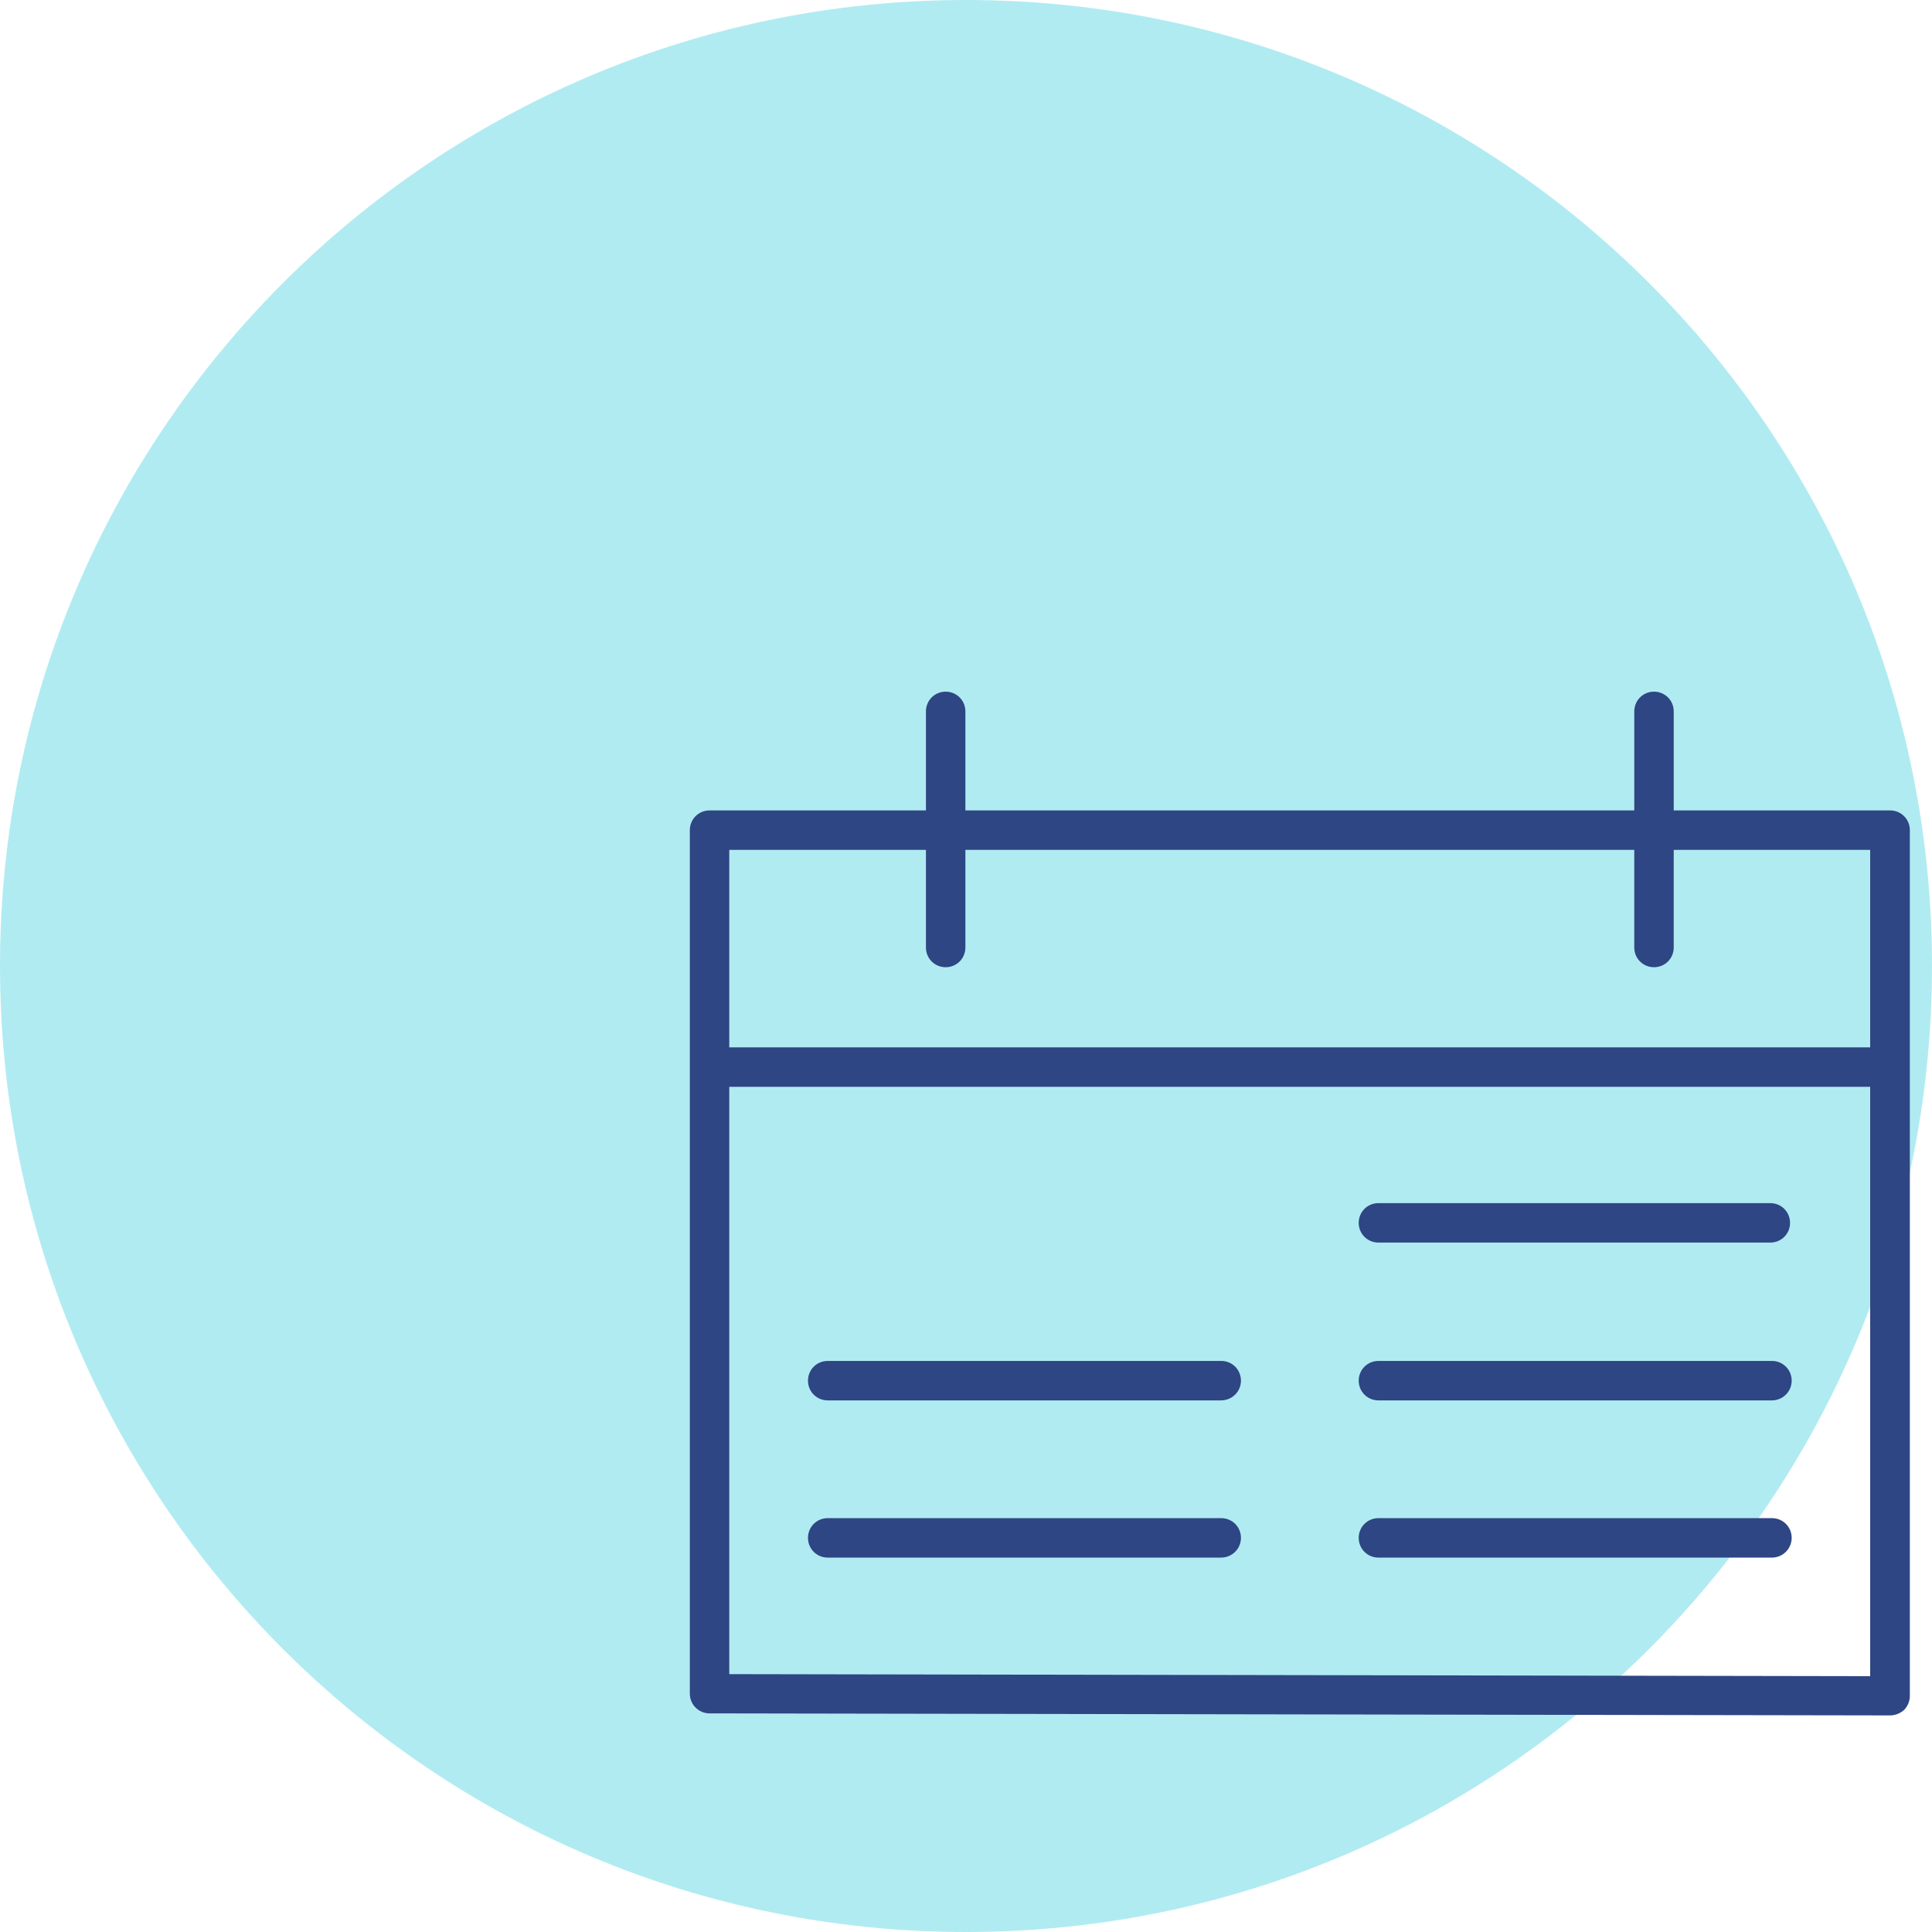
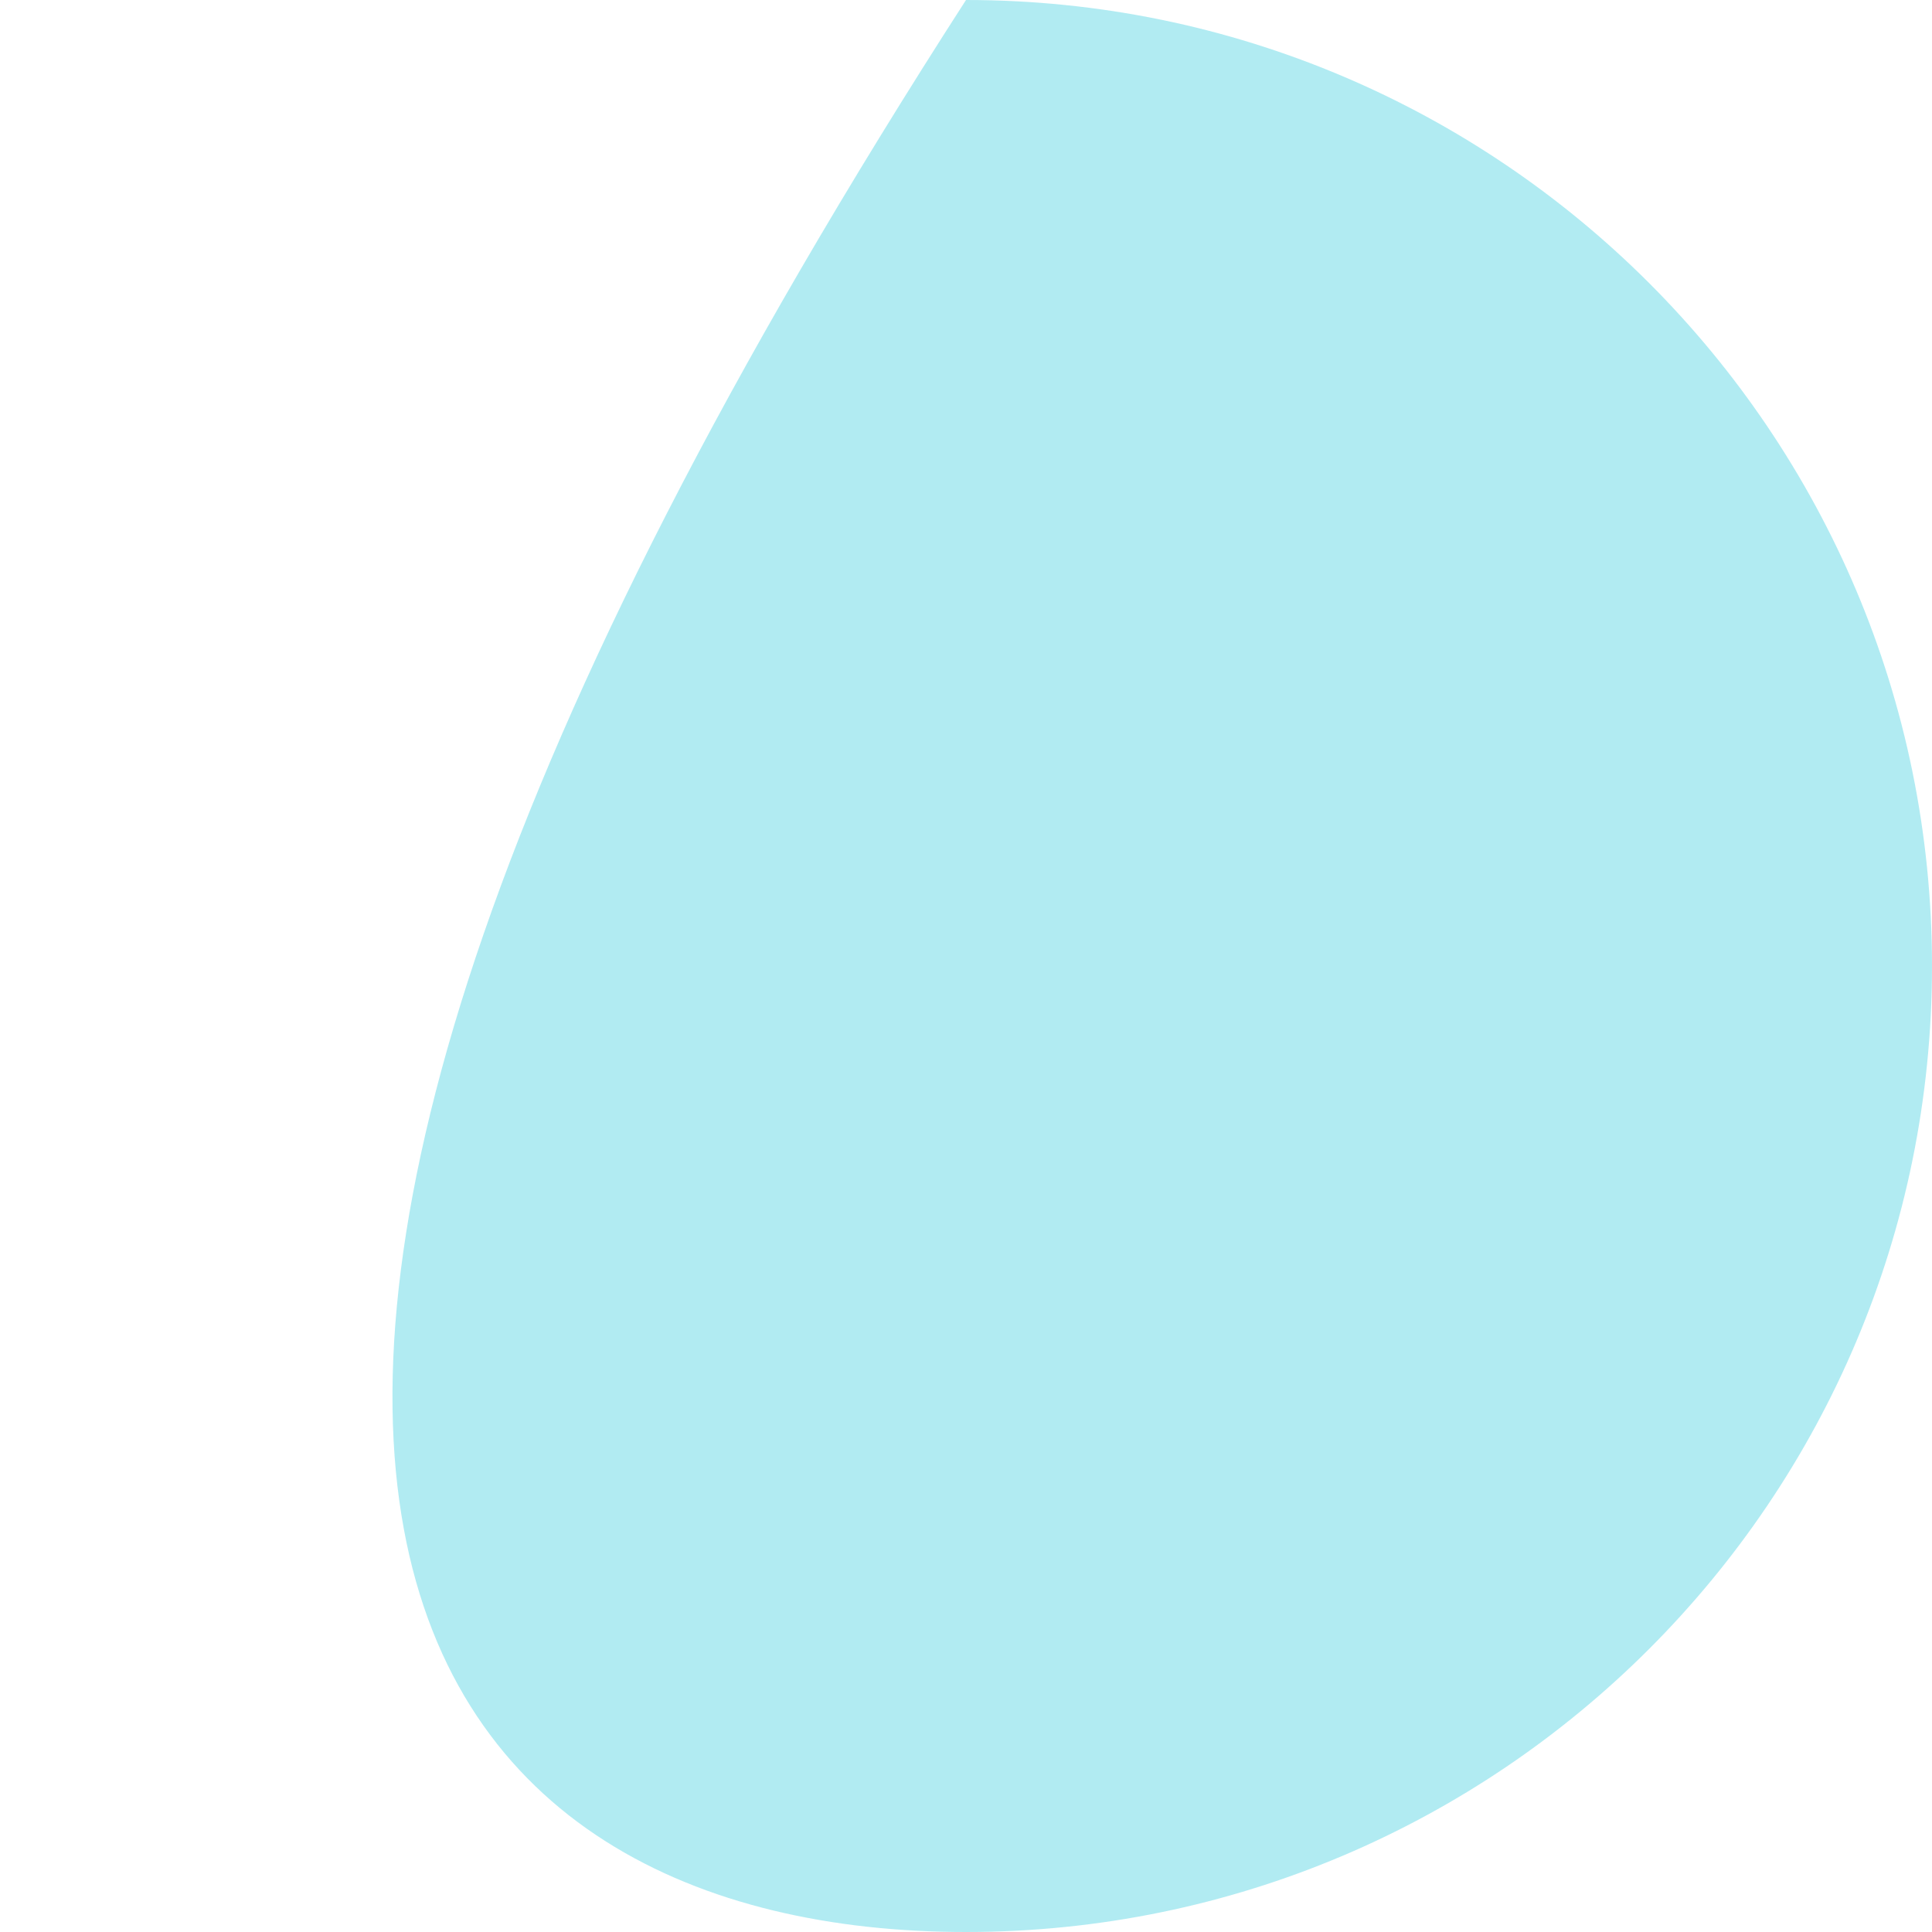
<svg xmlns="http://www.w3.org/2000/svg" version="1.1" id="Ebene_1" x="0px" y="0px" viewBox="0 0 95 95" style="enable-background:new 0 0 95 95;" xml:space="preserve">
  <style type="text/css">
	.st0{opacity:0.5;}
	.st1{fill:#7DDEEA;}
	.st2{opacity:0.6;}
	.st3{fill:#2E4684;}
	.st4{fill:#1D1D1B;}
	.st5{fill:#93E3ED;}
	.st6{clip-path:url(#SVGID_00000070836527632636126490000004669434107897476768_);}
	.st7{clip-path:url(#SVGID_00000008110466748815147720000015052214108302069171_);}
	.st8{clip-path:url(#SVGID_00000114785671018365737980000004020753016040210054_);fill:#7DDEEA;}
	
		.st9{clip-path:url(#SVGID_00000008110466748815147720000015052214108302069171_);fill:none;stroke:#FFFFFF;stroke-width:1.939;stroke-linecap:round;stroke-linejoin:round;stroke-miterlimit:10;}
	.st10{clip-path:url(#SVGID_00000079447809211486981100000010544609613084070314_);}
	.st11{clip-path:url(#SVGID_00000060714223367161805980000011992732924201521552_);}
	.st12{clip-path:url(#SVGID_00000002360753735996417740000003934895365033676931_);fill:#7DDEEA;}
	
		.st13{clip-path:url(#SVGID_00000060714223367161805980000011992732924201521552_);fill:none;stroke:#FFFFFF;stroke-width:1.939;stroke-linecap:round;stroke-linejoin:round;stroke-miterlimit:10;}
	.st14{clip-path:url(#SVGID_00000159469870936656577650000017099795296833313975_);}
	.st15{clip-path:url(#SVGID_00000170262174753881857250000018358943183756308657_);}
	.st16{clip-path:url(#SVGID_00000067212716496641186550000002827494768247962519_);fill:#7DDEEA;}
	
		.st17{clip-path:url(#SVGID_00000170262174753881857250000018358943183756308657_);fill:none;stroke:#FFFFFF;stroke-width:1.939;stroke-linecap:round;stroke-linejoin:round;stroke-miterlimit:10;}
	.st18{clip-path:url(#SVGID_00000045604827816971010610000005258787403768169652_);}
	.st19{clip-path:url(#SVGID_00000118371042173678853120000007658482446714808973_);}
	.st20{clip-path:url(#SVGID_00000042702922564728332130000012492374289195558795_);fill:#7DDEEA;}
	
		.st21{clip-path:url(#SVGID_00000045604827816971010610000005258787403768169652_);fill:none;stroke:#FFFFFF;stroke-width:2;stroke-linecap:round;stroke-linejoin:round;stroke-miterlimit:10;}
	.st22{fill:none;stroke:#FFFFFF;stroke-width:1.939;stroke-linecap:round;stroke-linejoin:round;stroke-miterlimit:10;}
	.st23{clip-path:url(#SVGID_00000125574736831893307820000012167401046537097378_);}
	.st24{clip-path:url(#SVGID_00000068651169195534924340000010038687856023971517_);}
	.st25{clip-path:url(#SVGID_00000052816013813597923450000006402968602833504923_);fill:#7DDEEA;}
	
		.st26{clip-path:url(#SVGID_00000068651169195534924340000010038687856023971517_);fill:none;stroke:#FFFFFF;stroke-width:1.999;stroke-linecap:round;stroke-linejoin:round;stroke-miterlimit:10;}
	.st27{fill:none;stroke:#1D1D1B;stroke-width:1.153;stroke-miterlimit:10;}
	.st28{clip-path:url(#SVGID_00000016053832264594854550000005124217103053264550_);}
	.st29{clip-path:url(#SVGID_00000134957853799306659590000017154657567206100410_);}
	.st30{clip-path:url(#SVGID_00000051369789273758558570000003042766491230990239_);fill:#7DDEEA;}
	
		.st31{clip-path:url(#SVGID_00000016053832264594854550000005124217103053264550_);fill:none;stroke:#FFFFFF;stroke-width:2;stroke-linecap:round;stroke-linejoin:round;stroke-miterlimit:10;}
	
		.st32{clip-path:url(#SVGID_00000026164777193606760900000016458634868088973702_);fill:none;stroke:#FFFFFF;stroke-width:2;stroke-linecap:round;stroke-linejoin:round;stroke-miterlimit:10;}
	.st33{clip-path:url(#SVGID_00000149360673140379412220000011365462478244947624_);}
	.st34{clip-path:url(#SVGID_00000026850381658910235370000001493338569998977202_);}
	.st35{clip-path:url(#SVGID_00000016062508074226322080000011952085859270040978_);fill:#7DDEEA;}
	
		.st36{clip-path:url(#SVGID_00000026850381658910235370000001493338569998977202_);fill:none;stroke:#FFFFFF;stroke-width:1.999;stroke-linecap:round;stroke-linejoin:round;stroke-miterlimit:10;}
	
		.st37{clip-path:url(#SVGID_00000149360673140379412220000011365462478244947624_);fill:none;stroke:#FFFFFF;stroke-width:1.999;stroke-linecap:round;stroke-linejoin:round;stroke-miterlimit:10;}
	.st38{clip-path:url(#SVGID_00000039101817763765314020000009043419394173049254_);}
	.st39{clip-path:url(#SVGID_00000106128003529918666580000009836604199767245233_);}
	.st40{clip-path:url(#SVGID_00000121242229845874983780000011870234349715616926_);fill:#7DDEEA;}
	
		.st41{clip-path:url(#SVGID_00000106128003529918666580000009836604199767245233_);fill:none;stroke:#FFFFFF;stroke-width:1.999;stroke-linecap:round;stroke-linejoin:round;stroke-miterlimit:10;}
	
		.st42{clip-path:url(#SVGID_00000039101817763765314020000009043419394173049254_);fill:none;stroke:#FFFFFF;stroke-width:1.999;stroke-linecap:round;stroke-linejoin:round;stroke-miterlimit:10;}
	.st43{clip-path:url(#SVGID_00000042714082572964115990000009172150446298021258_);}
	.st44{clip-path:url(#SVGID_00000118396752362312078780000000605485814976170650_);}
	.st45{clip-path:url(#SVGID_00000137818088614413989710000002277316903287774377_);fill:#7DDEEA;}
	
		.st46{clip-path:url(#SVGID_00000118396752362312078780000000605485814976170650_);fill:none;stroke:#FFFFFF;stroke-width:2;stroke-linecap:round;stroke-linejoin:round;stroke-miterlimit:10;}
	.st47{fill:#FFFFFF;}
</style>
  <g class="st2">
    <g>
      <g>
-         <path class="st1" d="M47.5,95C73.73,95,95,73.73,95,47.5C95,21.27,73.73,0,47.5,0S0,21.27,0,47.5C0,73.73,21.27,95,47.5,95" />
+         <path class="st1" d="M47.5,95C73.73,95,95,73.73,95,47.5C95,21.27,73.73,0,47.5,0C0,73.73,21.27,95,47.5,95" />
      </g>
    </g>
  </g>
  <g>
    <g>
      <g>
-         <path class="st3" d="M92.93,84.35C92.93,84.35,92.93,84.35,92.93,84.35l-58.04-0.1c-0.54,0-0.97-0.44-0.97-0.97V40.82     c0-0.54,0.43-0.97,0.97-0.97h10.64v-4.87c0-0.54,0.43-0.97,0.97-0.97s0.97,0.43,0.97,0.97v4.87h32.89v-4.87     c0-0.54,0.43-0.97,0.97-0.97s0.97,0.43,0.97,0.97v4.87h10.64c0.54,0,0.97,0.43,0.97,0.97v42.57c0,0.26-0.1,0.5-0.28,0.69     C93.44,84.25,93.19,84.35,92.93,84.35z M35.86,82.32l56.1,0.1V53.44h-56.1V82.32z M35.86,51.5h56.1v-9.71H82.3v4.8     c0,0.54-0.43,0.97-0.97,0.97s-0.97-0.43-0.97-0.97v-4.8H47.47v4.8c0,0.54-0.43,0.97-0.97,0.97s-0.97-0.43-0.97-0.97v-4.8h-9.67     V51.5z M87.13,76.59H67.78c-0.54,0-0.97-0.43-0.97-0.97s0.43-0.97,0.97-0.97h19.35c0.54,0,0.97,0.43,0.97,0.97     S87.66,76.59,87.13,76.59z M60.04,76.59H40.7c-0.54,0-0.97-0.43-0.97-0.97s0.43-0.97,0.97-0.97h19.35c0.54,0,0.97,0.43,0.97,0.97     S60.58,76.59,60.04,76.59z M87.13,68.86H67.78c-0.54,0-0.97-0.43-0.97-0.97s0.43-0.97,0.97-0.97h19.35     c0.54,0,0.97,0.43,0.97,0.97S87.66,68.86,87.13,68.86z M60.04,68.86H40.7c-0.54,0-0.97-0.43-0.97-0.97s0.43-0.97,0.97-0.97h19.35     c0.54,0,0.97,0.43,0.97,0.97S60.58,68.86,60.04,68.86z M87.05,61.1H67.78c-0.54,0-0.97-0.43-0.97-0.97s0.43-0.97,0.97-0.97h19.27     c0.54,0,0.97,0.43,0.97,0.97S87.59,61.1,87.05,61.1z" />
-       </g>
+         </g>
    </g>
  </g>
</svg>